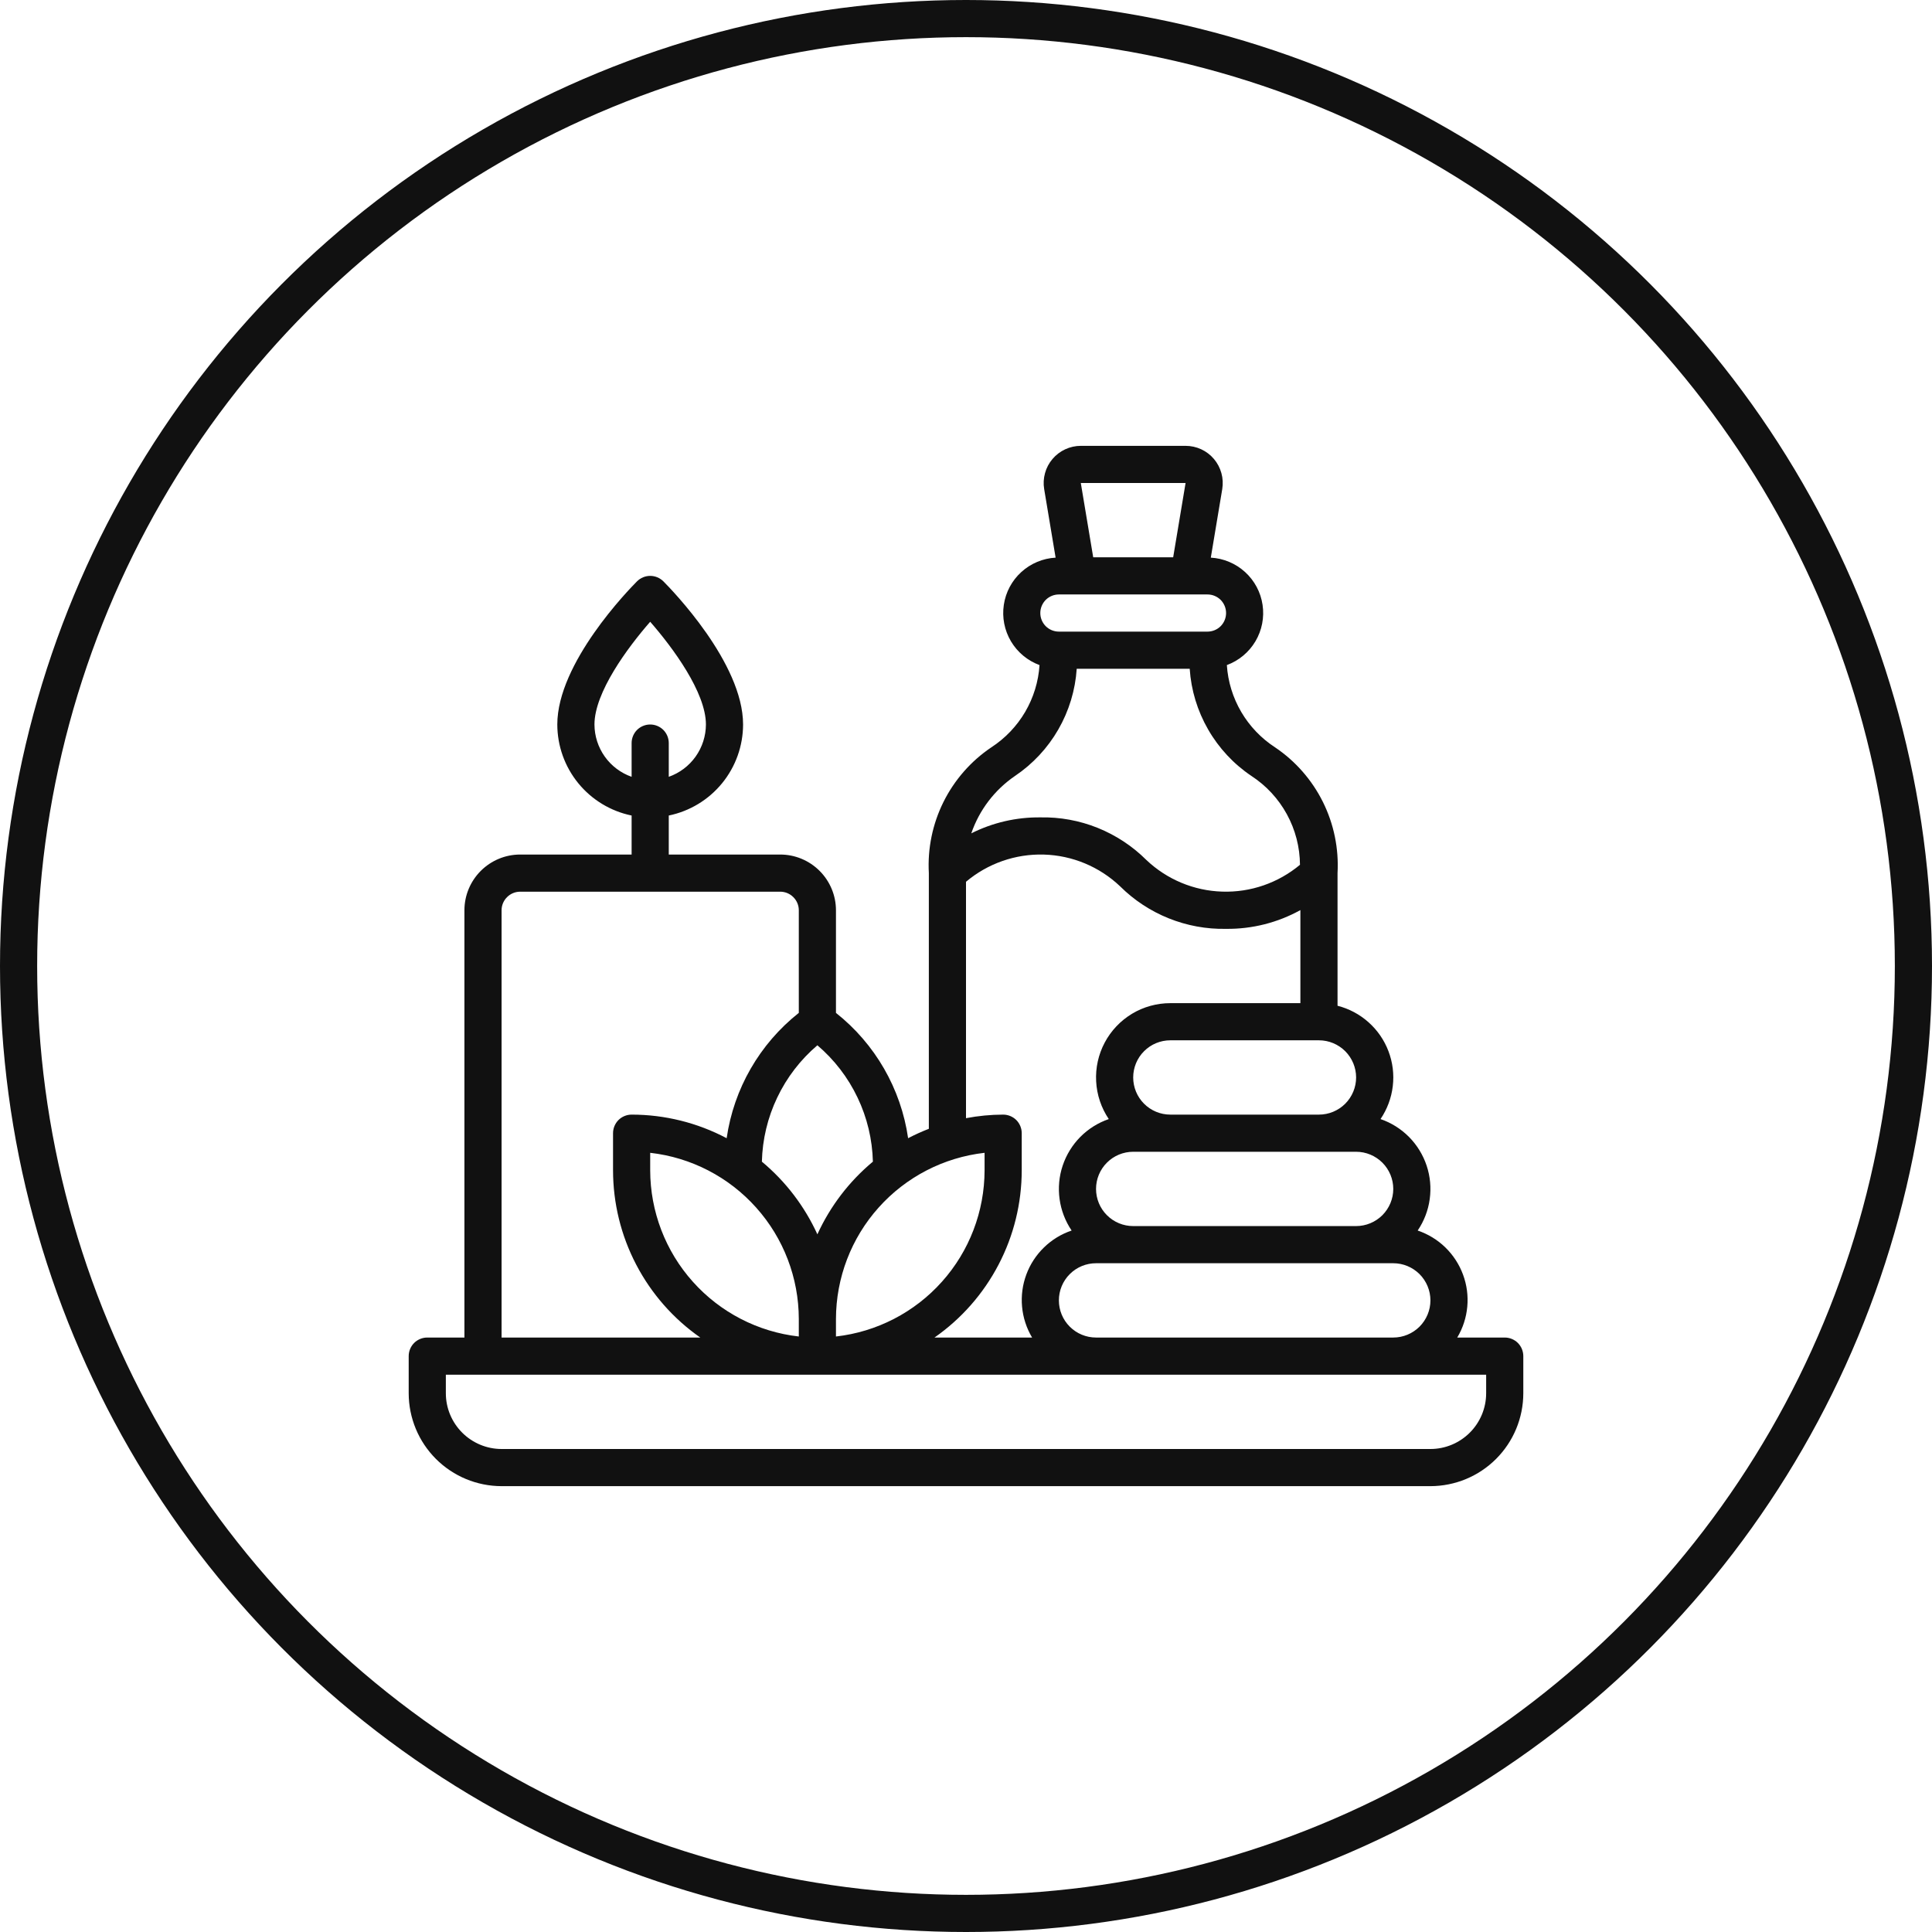
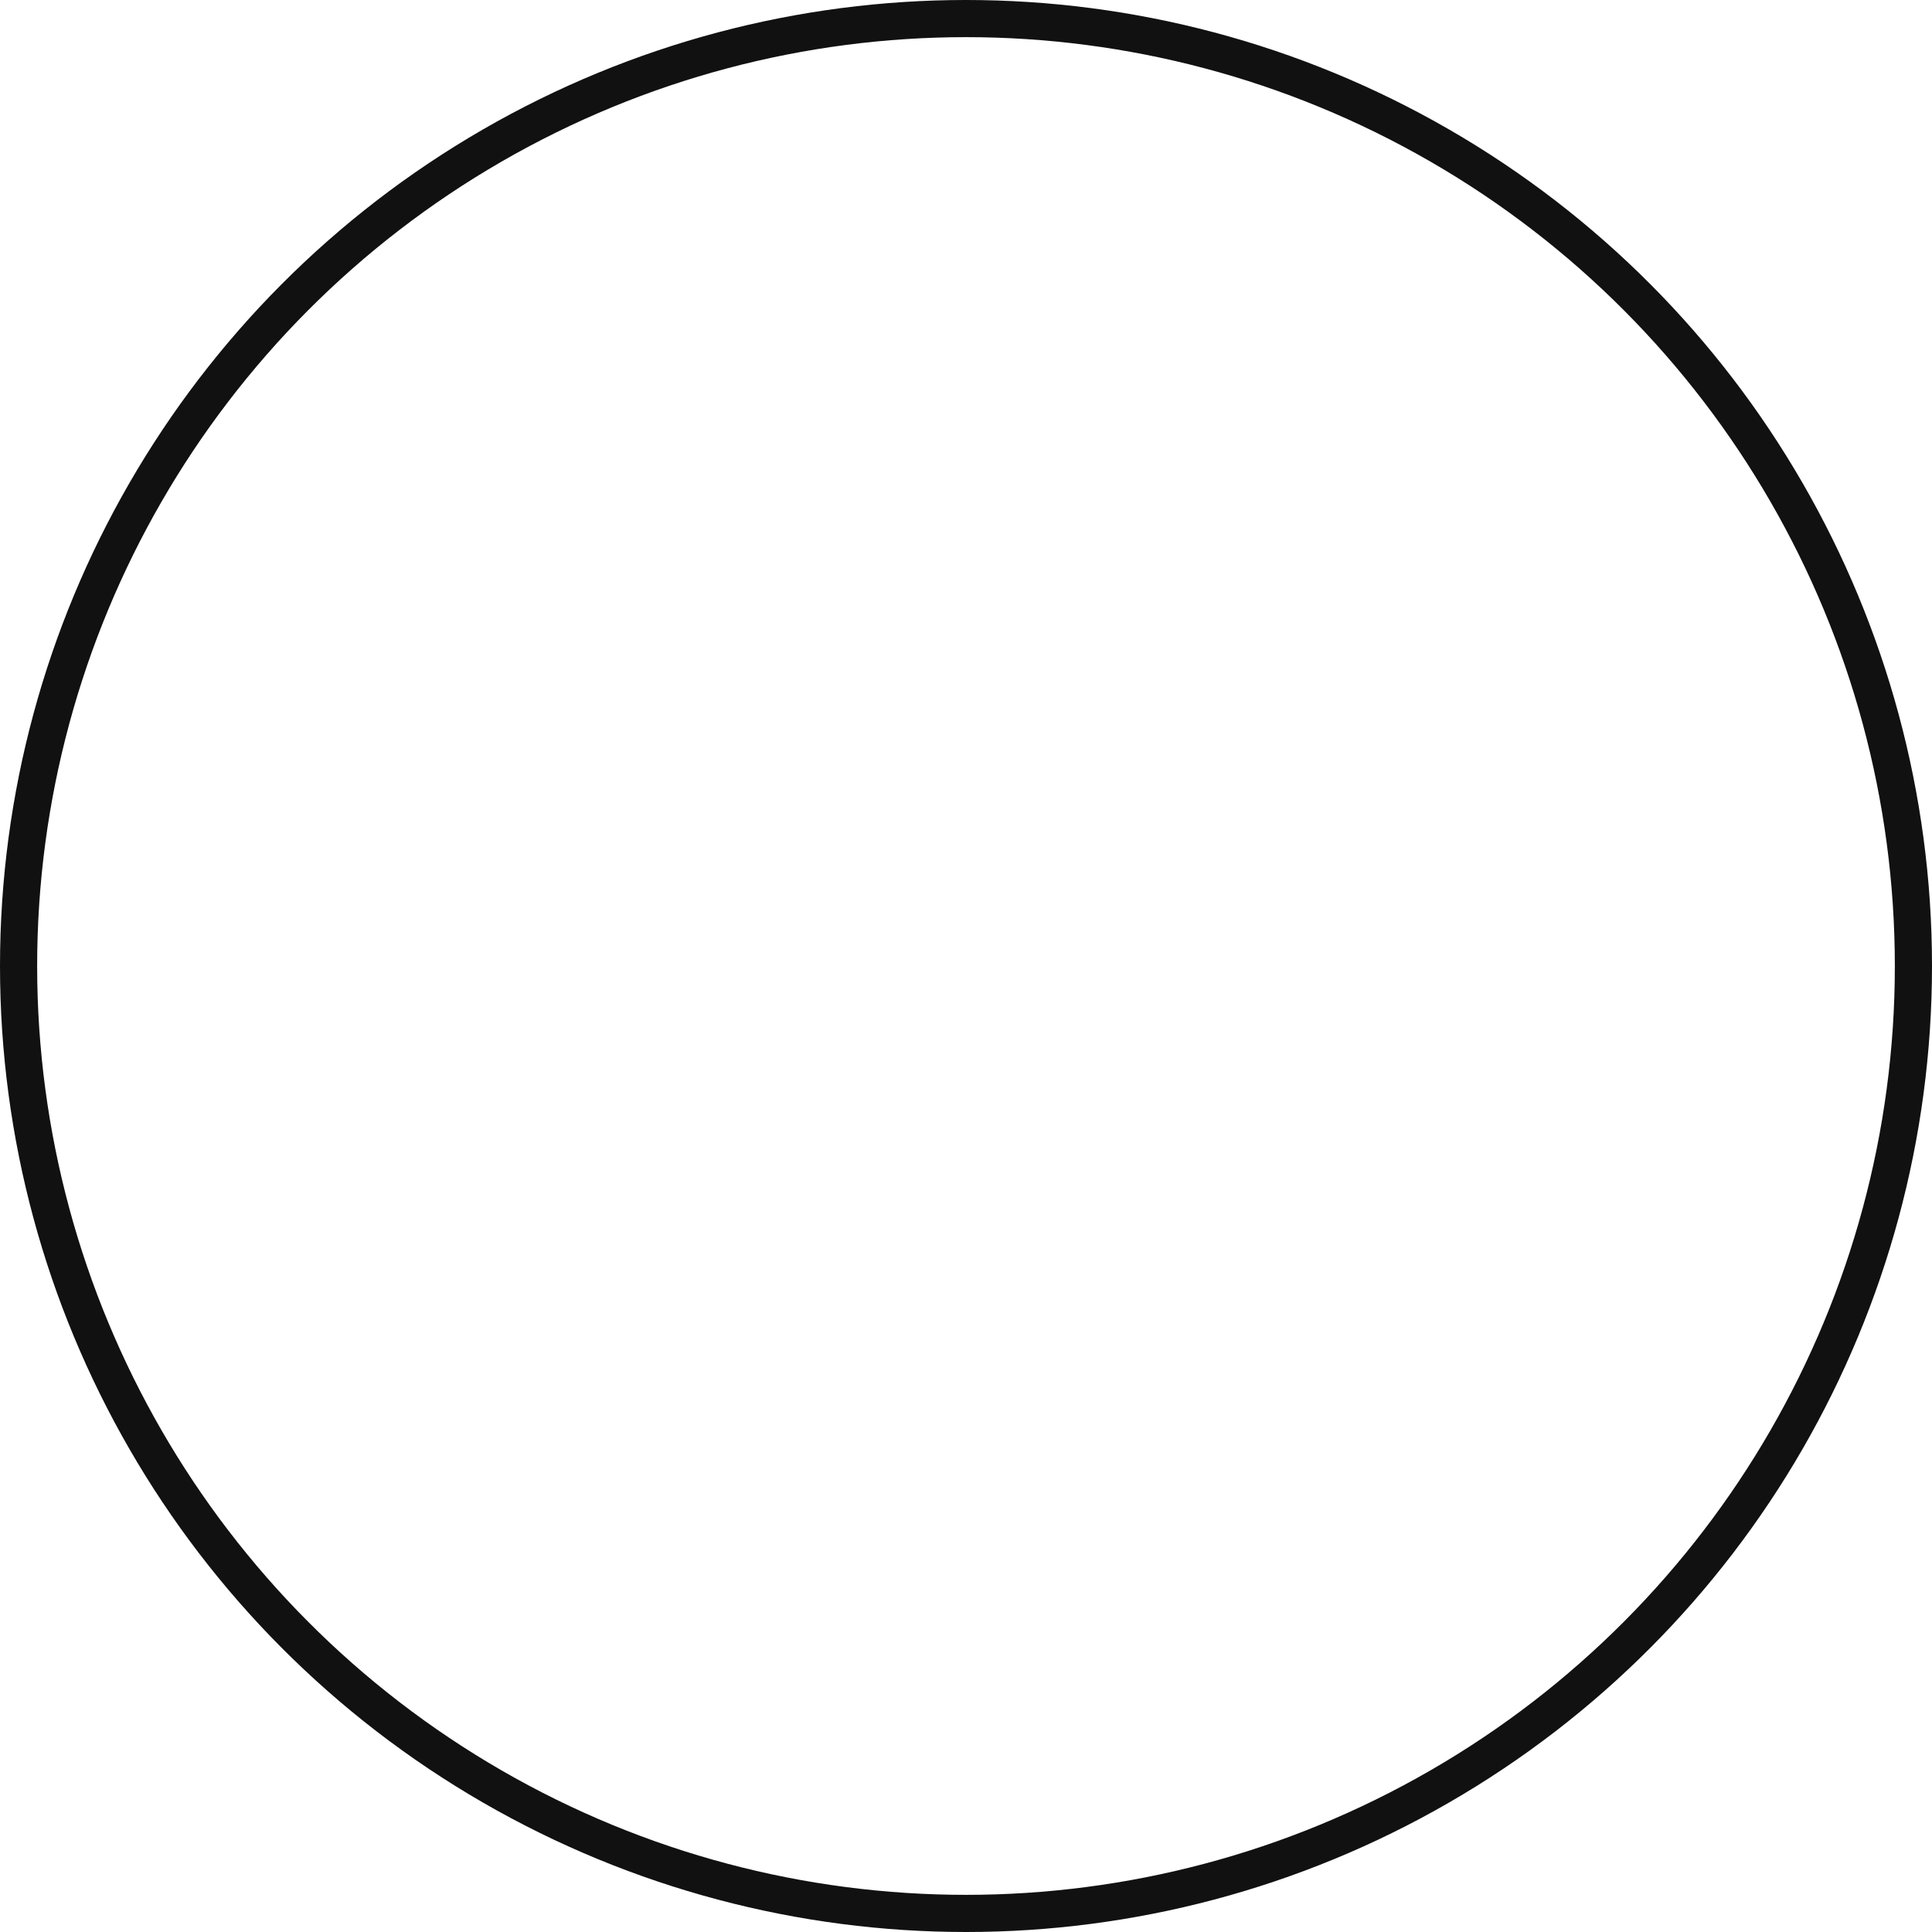
<svg xmlns="http://www.w3.org/2000/svg" width="52" height="52" viewBox="0 0 52 52" fill="none">
  <circle cx="26" cy="26" r="25.5" stroke="#111111" />
-   <path d="M40.5 36H39.222C39.373 35.747 39.465 35.464 39.492 35.17C39.519 34.877 39.48 34.582 39.377 34.305C39.275 34.029 39.112 33.779 38.901 33.574C38.69 33.369 38.435 33.214 38.157 33.12C38.328 32.867 38.44 32.578 38.481 32.275C38.523 31.972 38.495 31.663 38.398 31.373C38.301 31.083 38.139 30.819 37.924 30.601C37.708 30.384 37.446 30.219 37.157 30.12C37.336 29.855 37.45 29.551 37.487 29.233C37.525 28.916 37.485 28.594 37.371 28.294C37.258 27.995 37.074 27.728 36.835 27.515C36.597 27.302 36.31 27.149 36 27.07V23.5C36.037 22.839 35.901 22.179 35.607 21.586C35.312 20.993 34.869 20.486 34.32 20.116C33.946 19.873 33.634 19.547 33.408 19.162C33.183 18.778 33.05 18.346 33.021 17.901C33.343 17.782 33.615 17.556 33.79 17.261C33.965 16.965 34.033 16.619 33.982 16.279C33.932 15.939 33.765 15.627 33.511 15.396C33.257 15.165 32.931 15.028 32.589 15.009L32.897 13.164C32.92 13.021 32.913 12.874 32.874 12.734C32.835 12.594 32.767 12.464 32.673 12.353C32.579 12.242 32.462 12.153 32.33 12.092C32.198 12.031 32.055 12 31.91 12H29.09C28.945 12 28.802 12.032 28.67 12.093C28.538 12.154 28.422 12.243 28.328 12.354C28.234 12.464 28.165 12.594 28.127 12.734C28.088 12.874 28.08 13.021 28.104 13.164L28.412 15.009C28.069 15.028 27.743 15.165 27.489 15.396C27.235 15.627 27.068 15.939 27.018 16.279C26.967 16.619 27.035 16.965 27.21 17.261C27.385 17.556 27.657 17.782 27.979 17.901C27.95 18.346 27.817 18.778 27.592 19.162C27.366 19.547 27.054 19.873 26.68 20.116C26.131 20.486 25.688 20.993 25.393 21.586C25.099 22.179 24.963 22.839 25 23.5V30.382C24.81 30.456 24.623 30.54 24.442 30.635C24.25 29.304 23.555 28.097 22.5 27.262V24.5C22.5 24.102 22.341 23.721 22.06 23.44C21.779 23.159 21.398 23 21 23H18V21.95C18.564 21.834 19.071 21.527 19.436 21.08C19.8 20.634 19.999 20.076 20 19.5C20 17.841 18.073 15.866 17.854 15.646C17.76 15.553 17.633 15.5 17.5 15.5C17.367 15.5 17.24 15.553 17.146 15.646C16.927 15.867 15 17.841 15 19.5C15.001 20.076 15.2 20.634 15.564 21.08C15.929 21.527 16.436 21.834 17 21.95V23H14C13.602 23 13.221 23.159 12.94 23.44C12.659 23.721 12.5 24.102 12.5 24.5V36H11.5C11.367 36 11.24 36.053 11.146 36.146C11.053 36.24 11 36.367 11 36.5V37.5C11.001 38.163 11.264 38.798 11.733 39.267C12.202 39.736 12.837 39.999 13.5 40H38.5C39.163 39.999 39.798 39.736 40.267 39.267C40.736 38.798 40.999 38.163 41 37.5V36.5C41 36.367 40.947 36.24 40.854 36.146C40.76 36.053 40.633 36 40.5 36ZM16 19.5C16 18.637 16.892 17.43 17.5 16.735C18.108 17.43 19 18.637 19 19.5C18.999 19.809 18.902 20.111 18.723 20.363C18.544 20.615 18.292 20.805 18 20.908V20C18 19.867 17.947 19.74 17.854 19.646C17.76 19.553 17.633 19.5 17.5 19.5C17.367 19.5 17.24 19.553 17.146 19.646C17.053 19.74 17 19.867 17 20V20.908C16.708 20.805 16.456 20.615 16.277 20.363C16.098 20.111 16.001 19.809 16 19.5ZM38.5 35C38.5 35.265 38.394 35.519 38.207 35.707C38.019 35.894 37.765 36 37.5 36H29.5C29.235 36 28.98 35.895 28.793 35.707C28.605 35.52 28.5 35.265 28.5 35C28.5 34.735 28.605 34.48 28.793 34.293C28.98 34.105 29.235 34 29.5 34H37.5C37.765 34 38.019 34.106 38.207 34.293C38.394 34.481 38.5 34.735 38.5 35ZM37.5 32C37.5 32.265 37.394 32.519 37.207 32.707C37.019 32.894 36.765 33 36.5 33H30.5C30.235 33 29.98 32.895 29.793 32.707C29.605 32.52 29.5 32.265 29.5 32C29.5 31.735 29.605 31.48 29.793 31.293C29.98 31.105 30.235 31 30.5 31H36.5C36.765 31 37.019 31.106 37.207 31.293C37.394 31.481 37.5 31.735 37.5 32ZM36.5 29C36.5 29.265 36.394 29.519 36.207 29.707C36.019 29.894 35.765 30 35.5 30H31.5C31.235 30 30.98 29.895 30.793 29.707C30.605 29.52 30.5 29.265 30.5 29C30.5 28.735 30.605 28.48 30.793 28.293C30.98 28.105 31.235 28 31.5 28H35.5C35.765 28 36.019 28.106 36.207 28.293C36.394 28.481 36.5 28.735 36.5 29ZM31.91 13L31.576 15H29.424L29.09 13H31.91ZM28.5 16H32.5C32.633 16 32.76 16.053 32.854 16.146C32.947 16.24 33 16.367 33 16.5C33 16.633 32.947 16.76 32.854 16.854C32.76 16.947 32.633 17 32.5 17H28.5C28.367 17 28.24 16.947 28.146 16.854C28.053 16.76 28 16.633 28 16.5C28 16.367 28.053 16.24 28.146 16.146C28.24 16.053 28.367 16 28.5 16ZM27.32 20.884C27.798 20.562 28.197 20.134 28.484 19.635C28.772 19.135 28.942 18.576 28.98 18H32.021C32.059 18.576 32.229 19.135 32.517 19.634C32.804 20.134 33.202 20.562 33.681 20.884C34.08 21.144 34.408 21.498 34.636 21.915C34.865 22.333 34.986 22.801 34.989 23.276C34.403 23.765 33.659 24.023 32.897 23.998C32.134 23.975 31.407 23.671 30.854 23.146C30.48 22.773 30.034 22.48 29.544 22.282C29.053 22.085 28.528 21.989 28 22C27.355 21.993 26.718 22.14 26.142 22.43C26.358 21.801 26.771 21.259 27.32 20.884ZM26 23.733C26.585 23.24 27.331 22.979 28.096 23.001C28.861 23.023 29.591 23.327 30.146 23.854C30.521 24.227 30.966 24.52 31.456 24.717C31.947 24.914 32.472 25.011 33 25C33.699 25.008 34.389 24.834 35 24.495V27H31.5C31.137 27 30.78 27.098 30.469 27.285C30.158 27.473 29.903 27.741 29.733 28.062C29.563 28.382 29.483 28.744 29.503 29.106C29.522 29.469 29.64 29.819 29.843 30.12C29.554 30.219 29.292 30.384 29.076 30.601C28.861 30.819 28.699 31.083 28.602 31.373C28.505 31.663 28.477 31.972 28.519 32.275C28.561 32.578 28.672 32.867 28.843 33.12C28.564 33.214 28.31 33.369 28.099 33.575C27.888 33.78 27.725 34.029 27.623 34.306C27.521 34.582 27.482 34.877 27.509 35.17C27.536 35.464 27.628 35.747 27.779 36H25.152C25.877 35.494 26.468 34.821 26.877 34.037C27.286 33.254 27.499 32.384 27.5 31.5V30.5C27.5 30.367 27.447 30.24 27.354 30.146C27.26 30.053 27.133 30 27 30C26.664 30.001 26.33 30.033 26 30.096V23.733ZM21.5 35.5V35.972C20.401 35.848 19.385 35.323 18.648 34.498C17.91 33.674 17.502 32.606 17.5 31.5V31.028C18.599 31.152 19.615 31.677 20.352 32.502C21.09 33.326 21.498 34.394 21.5 35.5ZM22.5 35.5C22.502 34.394 22.91 33.326 23.648 32.502C24.385 31.677 25.401 31.152 26.5 31.028V31.5C26.498 32.606 26.09 33.674 25.352 34.498C24.615 35.323 23.599 35.848 22.5 35.972V35.5ZM23.494 31.266C22.856 31.797 22.345 32.466 22 33.222C21.655 32.466 21.144 31.797 20.506 31.266C20.521 30.668 20.661 30.08 20.919 29.541C21.176 29.001 21.545 28.521 22 28.134C22.455 28.521 22.824 29.001 23.081 29.541C23.339 30.08 23.479 30.668 23.494 31.266ZM13.5 24.5C13.5 24.367 13.553 24.24 13.647 24.147C13.74 24.053 13.867 24 14 24H21C21.133 24 21.26 24.053 21.353 24.147C21.447 24.24 21.5 24.367 21.5 24.5V27.262C20.445 28.097 19.75 29.304 19.558 30.635C18.77 30.218 17.892 30 17 30C16.867 30 16.74 30.053 16.646 30.146C16.553 30.24 16.5 30.367 16.5 30.5V31.5C16.501 32.384 16.714 33.254 17.123 34.037C17.532 34.821 18.123 35.494 18.848 36H13.5V24.5ZM40 37.5C40 37.898 39.841 38.279 39.56 38.56C39.279 38.841 38.898 39 38.5 39H13.5C13.102 39 12.721 38.841 12.44 38.56C12.159 38.279 12 37.898 12 37.5V37H40V37.5Z" fill="#111111" />
</svg>